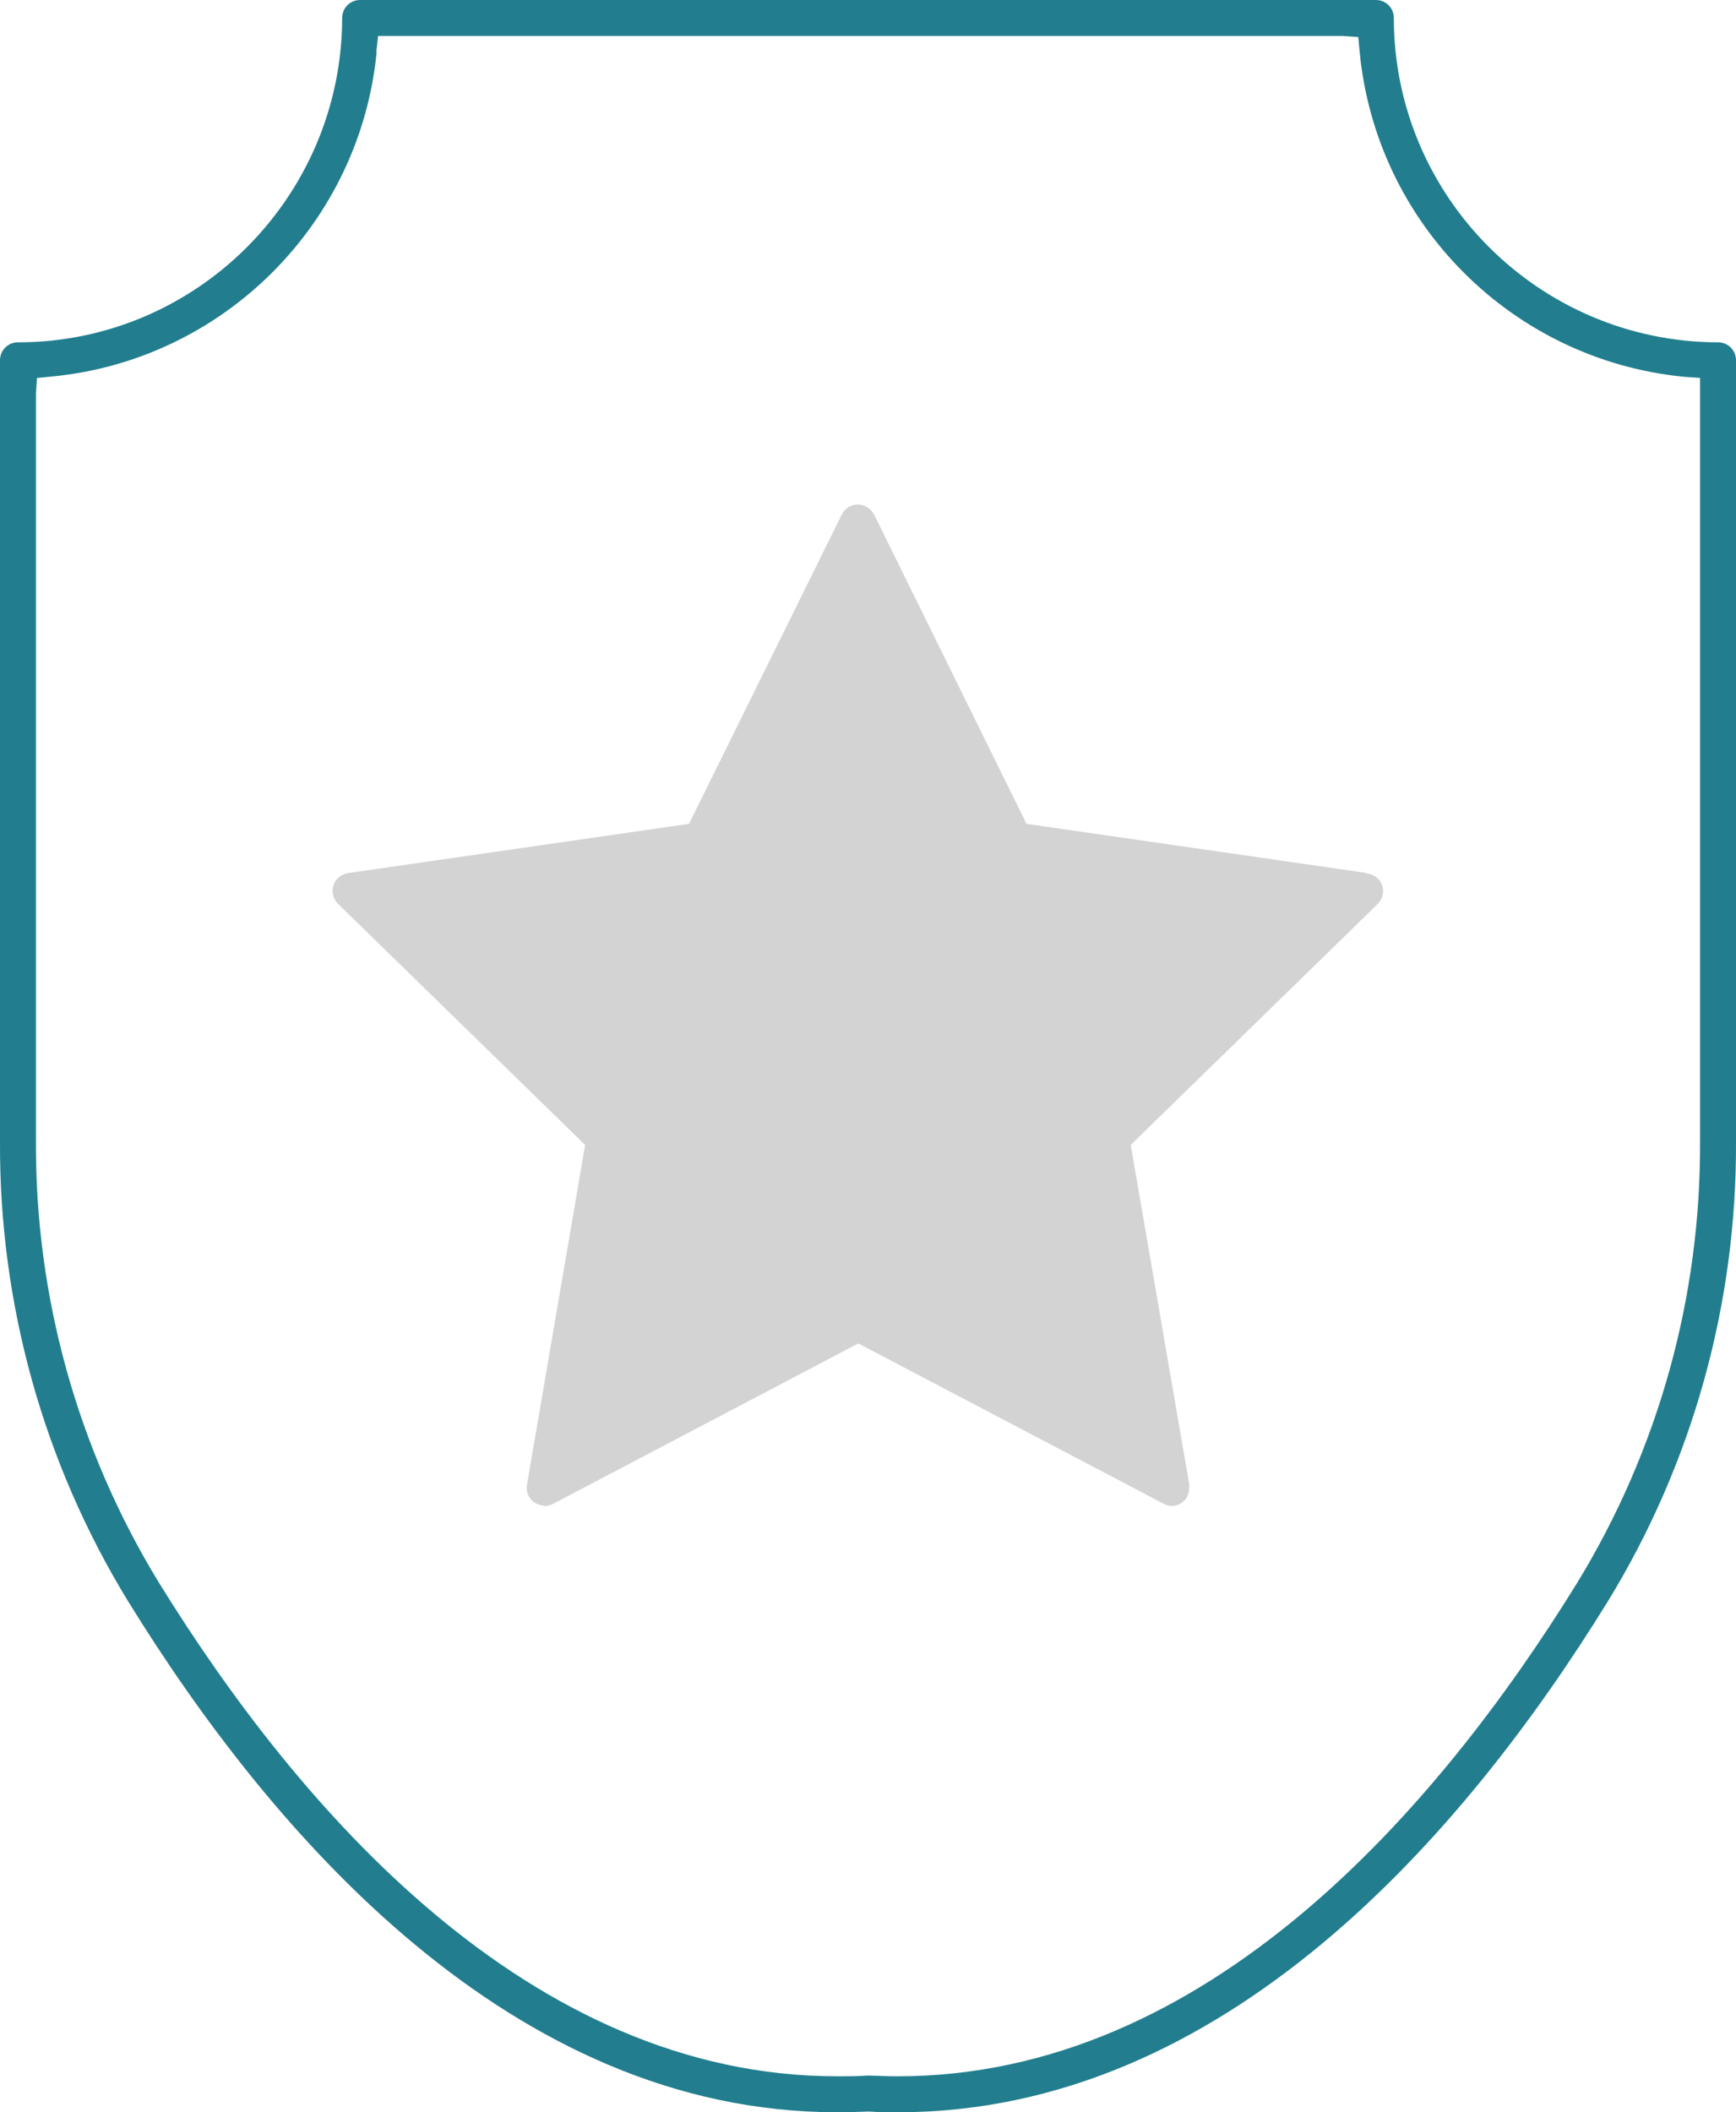
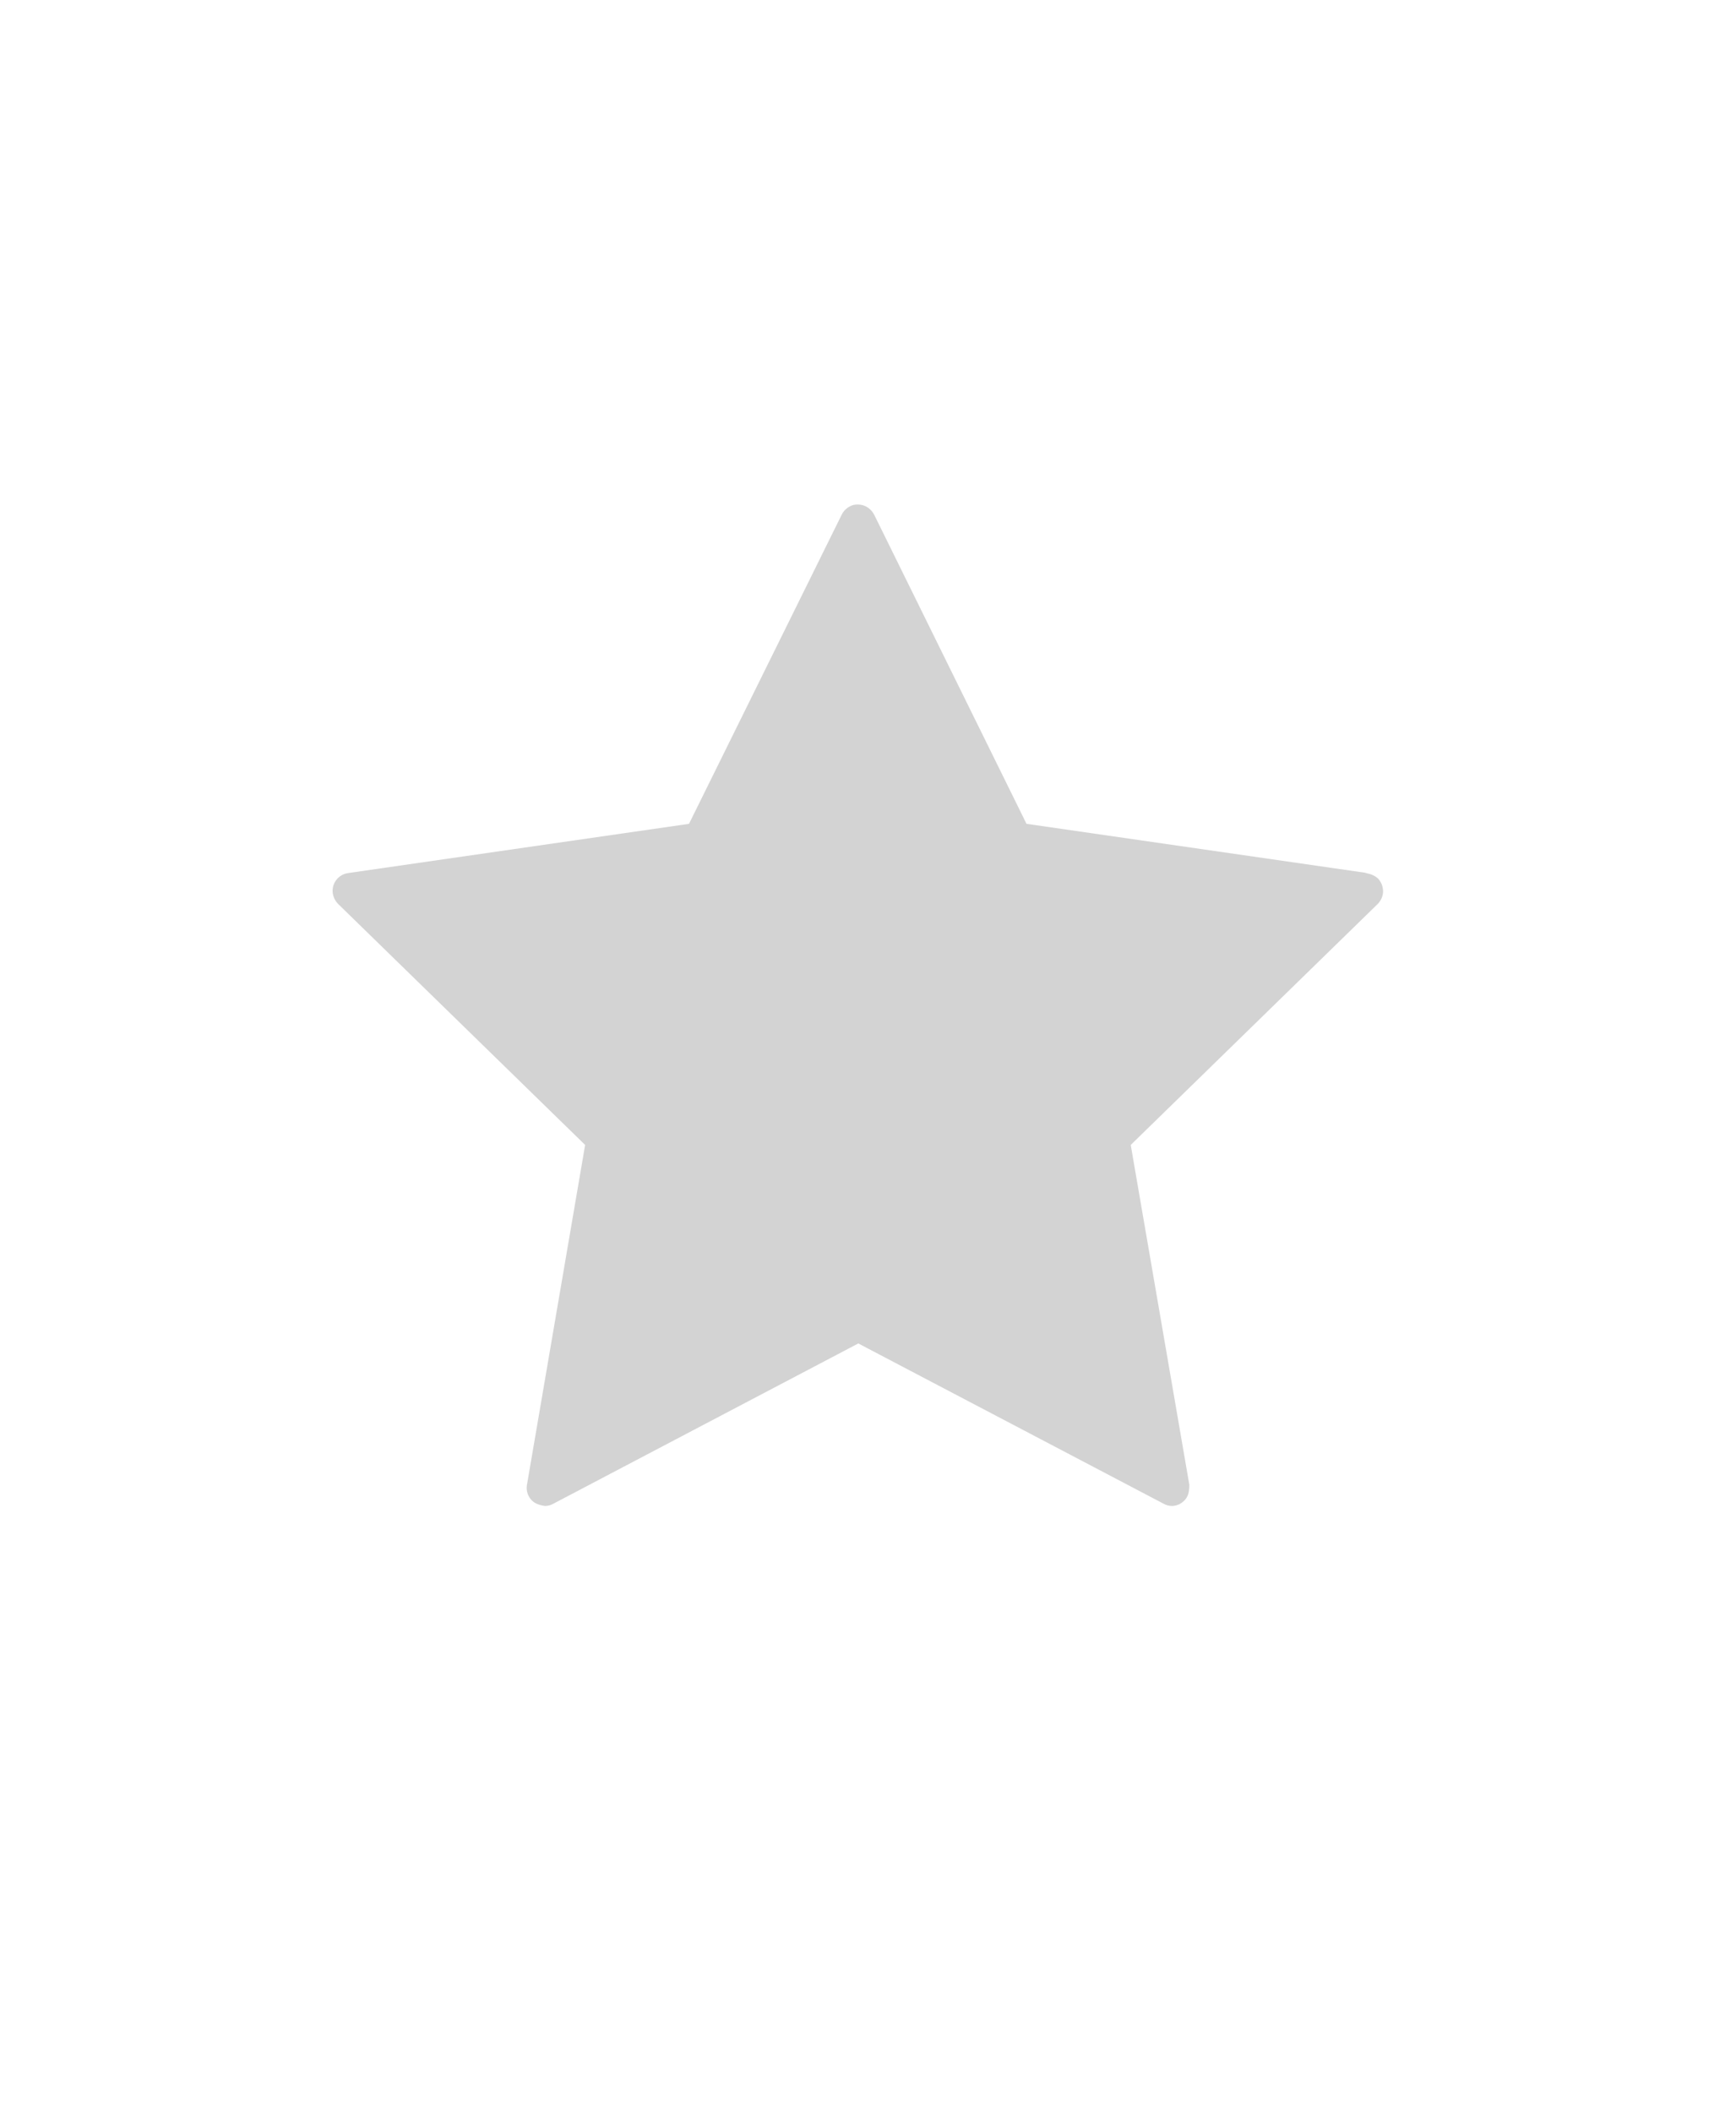
<svg xmlns="http://www.w3.org/2000/svg" id="Layer_2" data-name="Layer 2" viewBox="0 0 48.3 58.74">
  <defs>
    <style>      .cls-1 {        fill: #227e8e;      }      .cls-1, .cls-2 {        stroke-width: 0px;      }      .cls-2 {        fill: #d3d3d3;      }    </style>
  </defs>
  <g id="Layer_1-2" data-name="Layer 1">
    <g>
-       <path class="cls-1" d="m23.29,58.74c-9.05,0-15.72-7.72-19.72-14.2C1.21,40.69-.02,36.27,0,31.75V10.02c0-.28.22-.5.5-.5,4.97,0,9.01-4.05,9.02-9.02,0-.28.22-.5.5-.5h28.26c.28,0,.5.22.5.5,0,4.97,4.05,9.01,9.02,9.02.28,0,.5.22.5.5v21.73c.02,4.52-1.21,8.94-3.57,12.79-4,6.48-10.67,14.2-19.74,14.2-.27,0-.54,0-.81-.02-.33.01-.61.02-.88.02ZM10.48,1.44c-.46,4.77-4.26,8.57-9.03,9.03l-.42.04-.03.42v20.81c-.02,4.33,1.16,8.57,3.42,12.27,3.87,6.26,10.29,13.73,18.87,13.73.28,0,.56,0,.84-.02h.08c.24.01.51.02.77.02,8.61,0,15.03-7.46,18.9-13.72,2.26-3.7,3.44-7.94,3.42-12.27V10.51l-.43-.03c-4.79-.46-8.58-4.26-9.04-9.03l-.04-.42-.43-.03H10.52l-.05.44Z" />
      <path class="cls-2" d="m32.61,41.88c-.08,0-.16-.02-.23-.06l-8.5-4.46-8.49,4.46c-.07.04-.15.06-.23.06-.21-.03-.33-.1-.41-.21-.08-.11-.11-.24-.09-.37l1.62-9.46-6.87-6.7c-.08-.08-.13-.18-.15-.29-.02-.13.01-.26.09-.37.08-.11.2-.18.33-.2l9.49-1.37,4.25-8.6c.05-.1.13-.18.23-.23.07-.04.14-.05.22-.05.19,0,.36.11.45.28l4.24,8.6,9.42,1.36.07.02c.11.02.21.07.29.14.09.1.14.22.14.36,0,.13-.06.26-.15.35l-6.87,6.7,1.63,9.45c0,.22-.04.34-.14.44-.1.1-.22.15-.35.15Z" />
    </g>
  </g>
</svg>